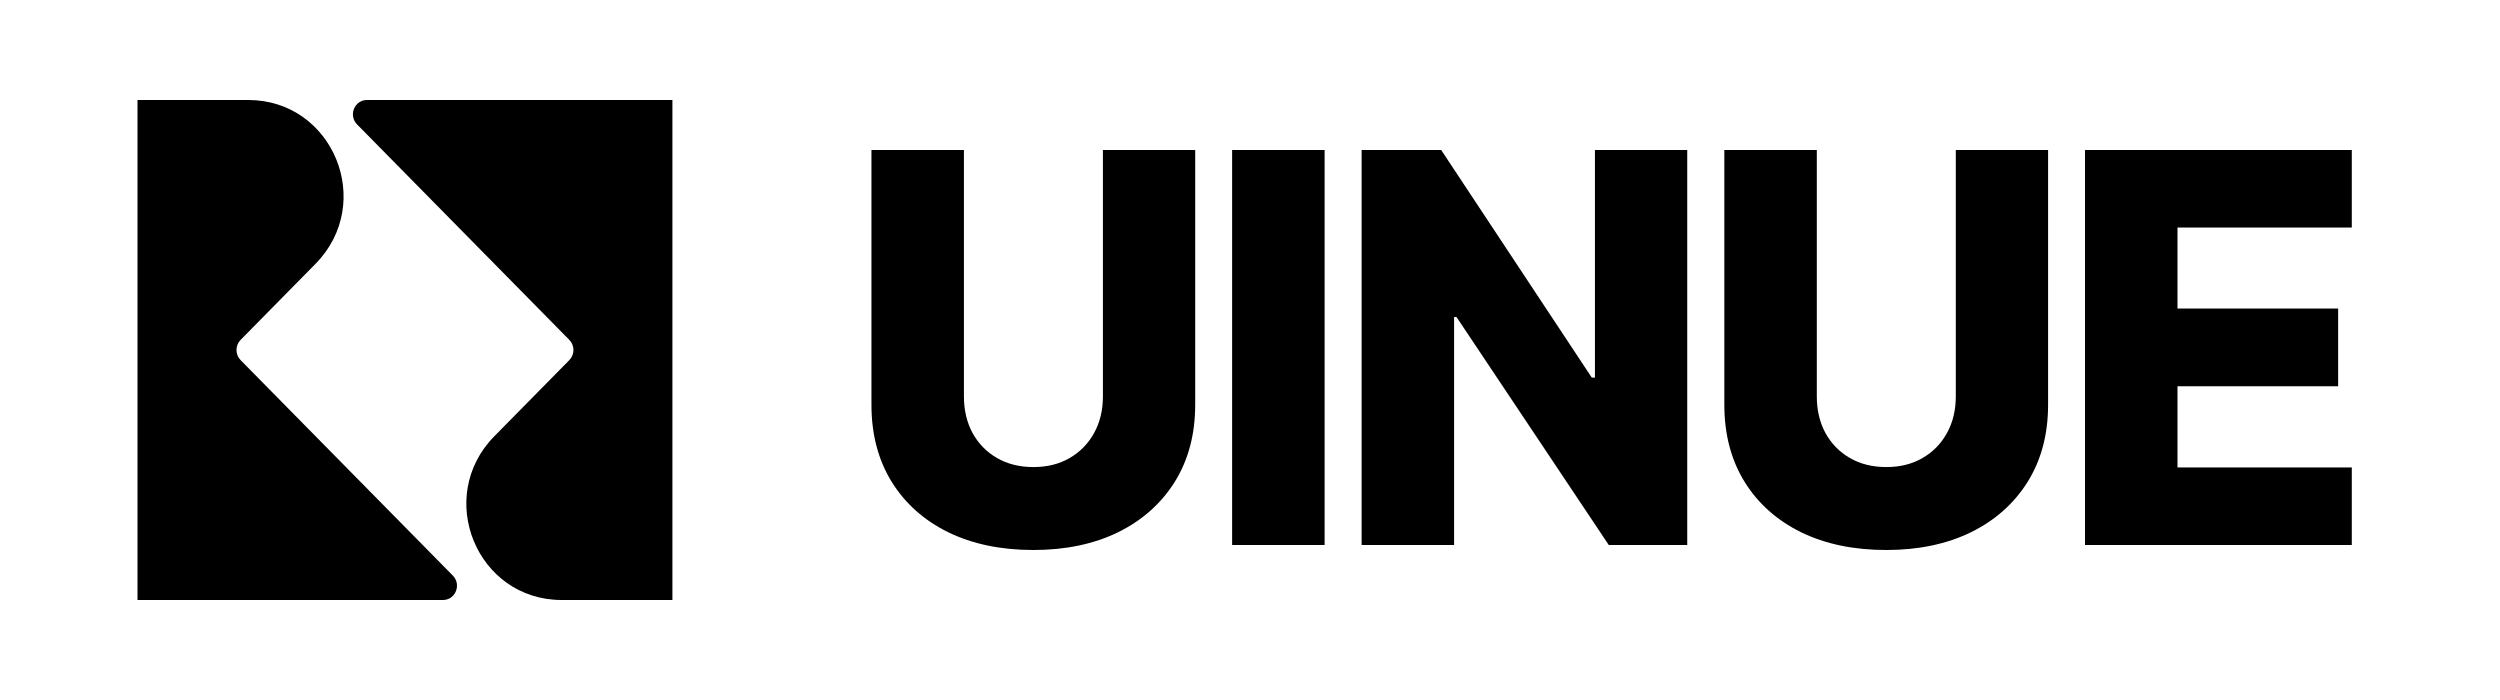
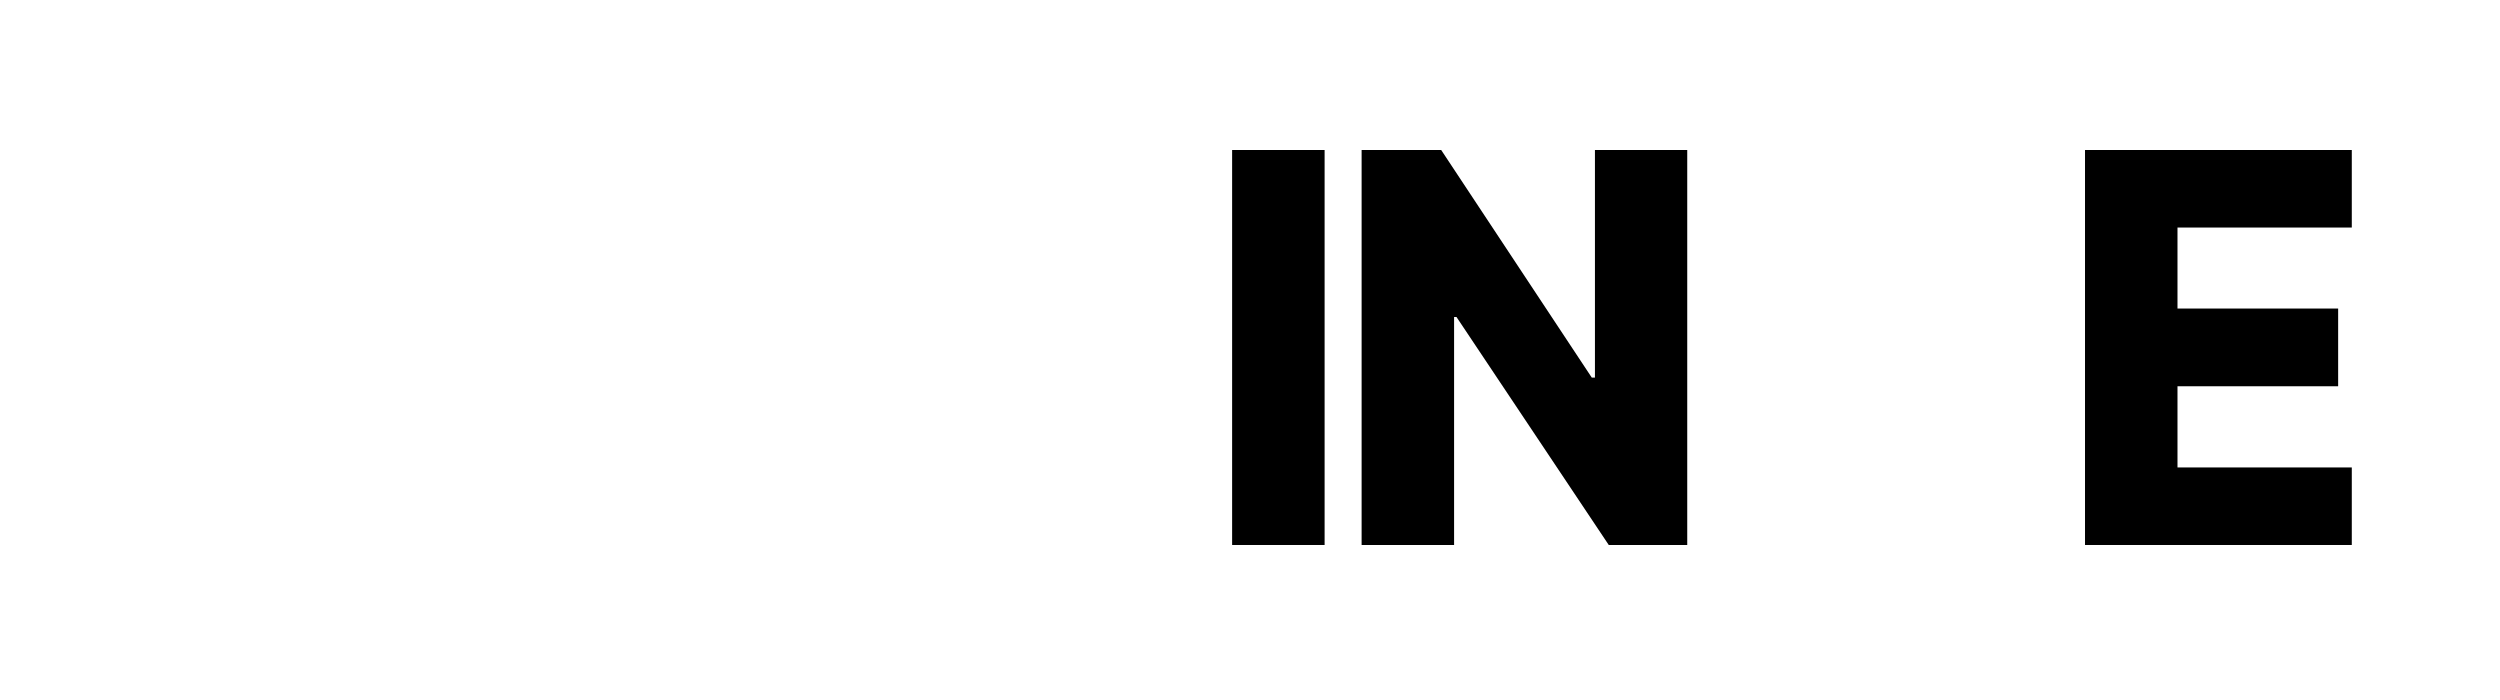
<svg xmlns="http://www.w3.org/2000/svg" width="200" height="56" viewBox="0 0 200 56" fill="none">
-   <path d="M88.233 12H95.616V32.382C95.616 34.737 95.073 36.789 93.987 38.538C92.901 40.276 91.387 41.624 89.444 42.581C87.501 43.527 85.244 44 82.674 44C80.073 44 77.801 43.527 75.859 42.581C73.916 41.624 72.406 40.276 71.33 38.538C70.254 36.789 69.716 34.737 69.716 32.382V12H77.114V31.718C77.114 32.809 77.343 33.781 77.801 34.635C78.27 35.488 78.922 36.157 79.759 36.64C80.596 37.124 81.568 37.365 82.674 37.365C83.78 37.365 84.746 37.124 85.573 36.64C86.41 36.157 87.063 35.488 87.531 34.635C87.999 33.781 88.233 32.809 88.233 31.718V12Z" fill="black" />
  <path d="M105.968 12V43.599H98.57V12H105.968Z" fill="black" />
  <path d="M134.979 12V43.599H128.701L116.521 25.362H116.327V43.599H108.929V12H115.295L127.341 30.206H127.595V12H134.979Z" fill="black" />
-   <path d="M156.464 12H163.847V32.382C163.847 34.737 163.304 36.789 162.218 38.538C161.132 40.276 159.618 41.624 157.675 42.581C155.732 43.527 153.475 44 150.905 44C148.304 44 146.032 43.527 144.089 42.581C142.147 41.624 140.637 40.276 139.561 38.538C138.485 36.789 137.947 34.737 137.947 32.382V12H145.345V31.718C145.345 32.809 145.574 33.781 146.032 34.635C146.501 35.488 147.153 36.157 147.99 36.64C148.827 37.124 149.799 37.365 150.905 37.365C152.011 37.365 152.977 37.124 153.804 36.64C154.641 36.157 155.294 35.488 155.762 34.635C156.23 33.781 156.464 32.809 156.464 31.718V12Z" fill="black" />
  <path d="M166.801 43.599V12H188.143V18.203H174.199V24.683H187.052V30.901H174.199V37.396H188.143V43.599H166.801Z" fill="black" />
-   <path d="M19.248 28.81C18.808 28.363 18.808 27.637 19.248 27.19L25.238 21.109C30.039 16.235 26.645 8 19.857 8L11 8L11 48H35.438C36.437 48 36.936 46.766 36.227 46.047L19.248 28.81Z" fill="black" />
-   <path d="M45.545 27.19C45.985 27.637 45.985 28.363 45.545 28.81L39.555 34.891C34.754 39.765 38.148 48 44.936 48H53.793V8L29.355 8C28.356 8 27.857 9.234 28.566 9.953L45.545 27.19Z" fill="black" />
</svg>